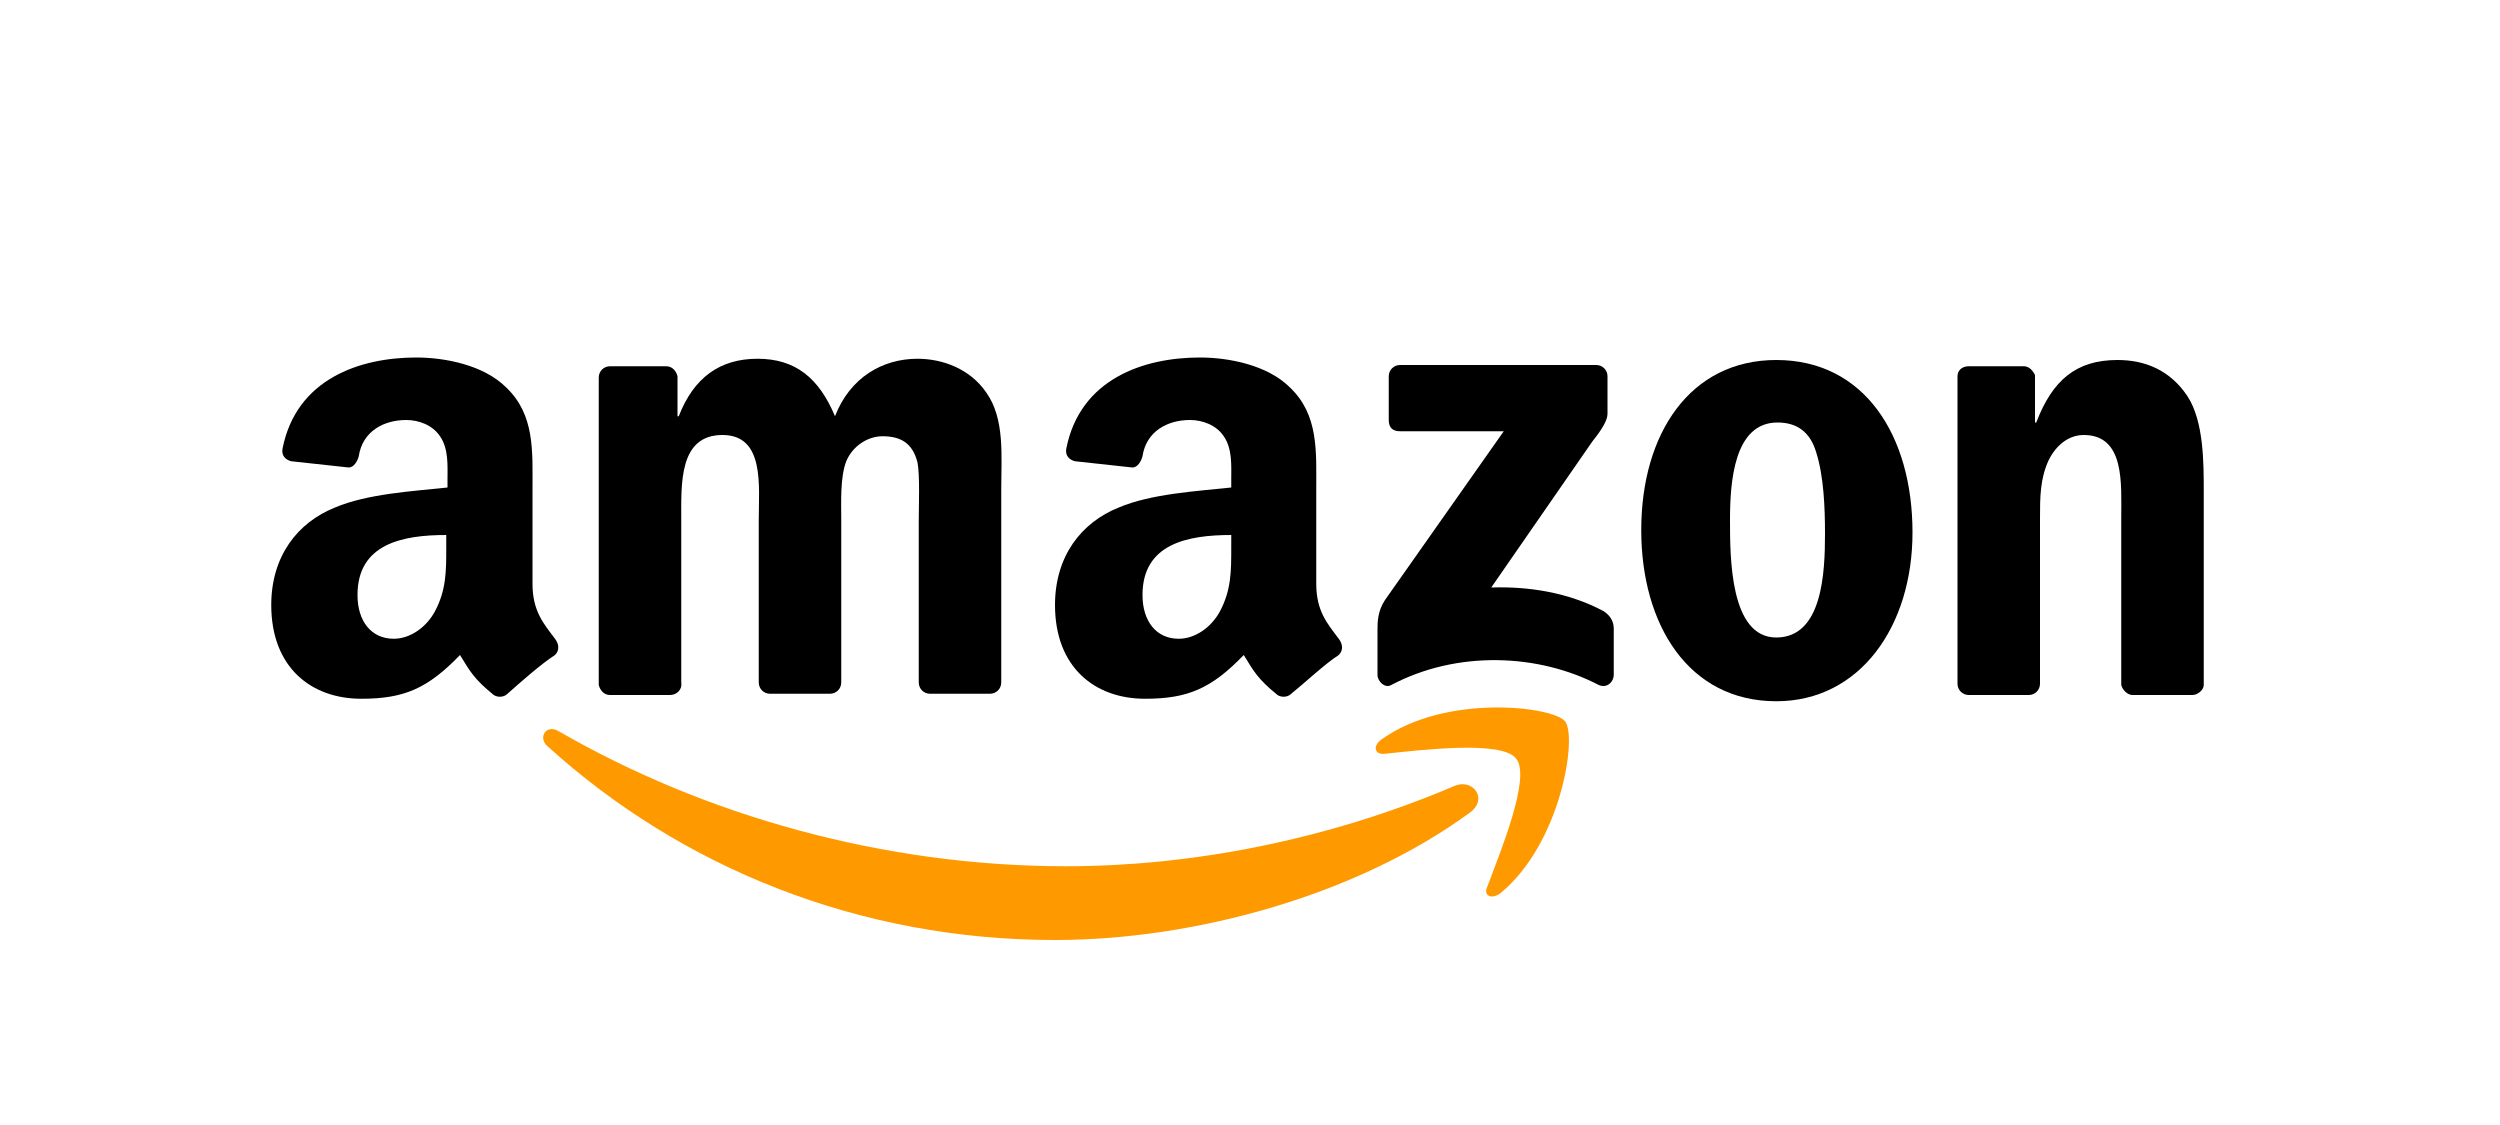
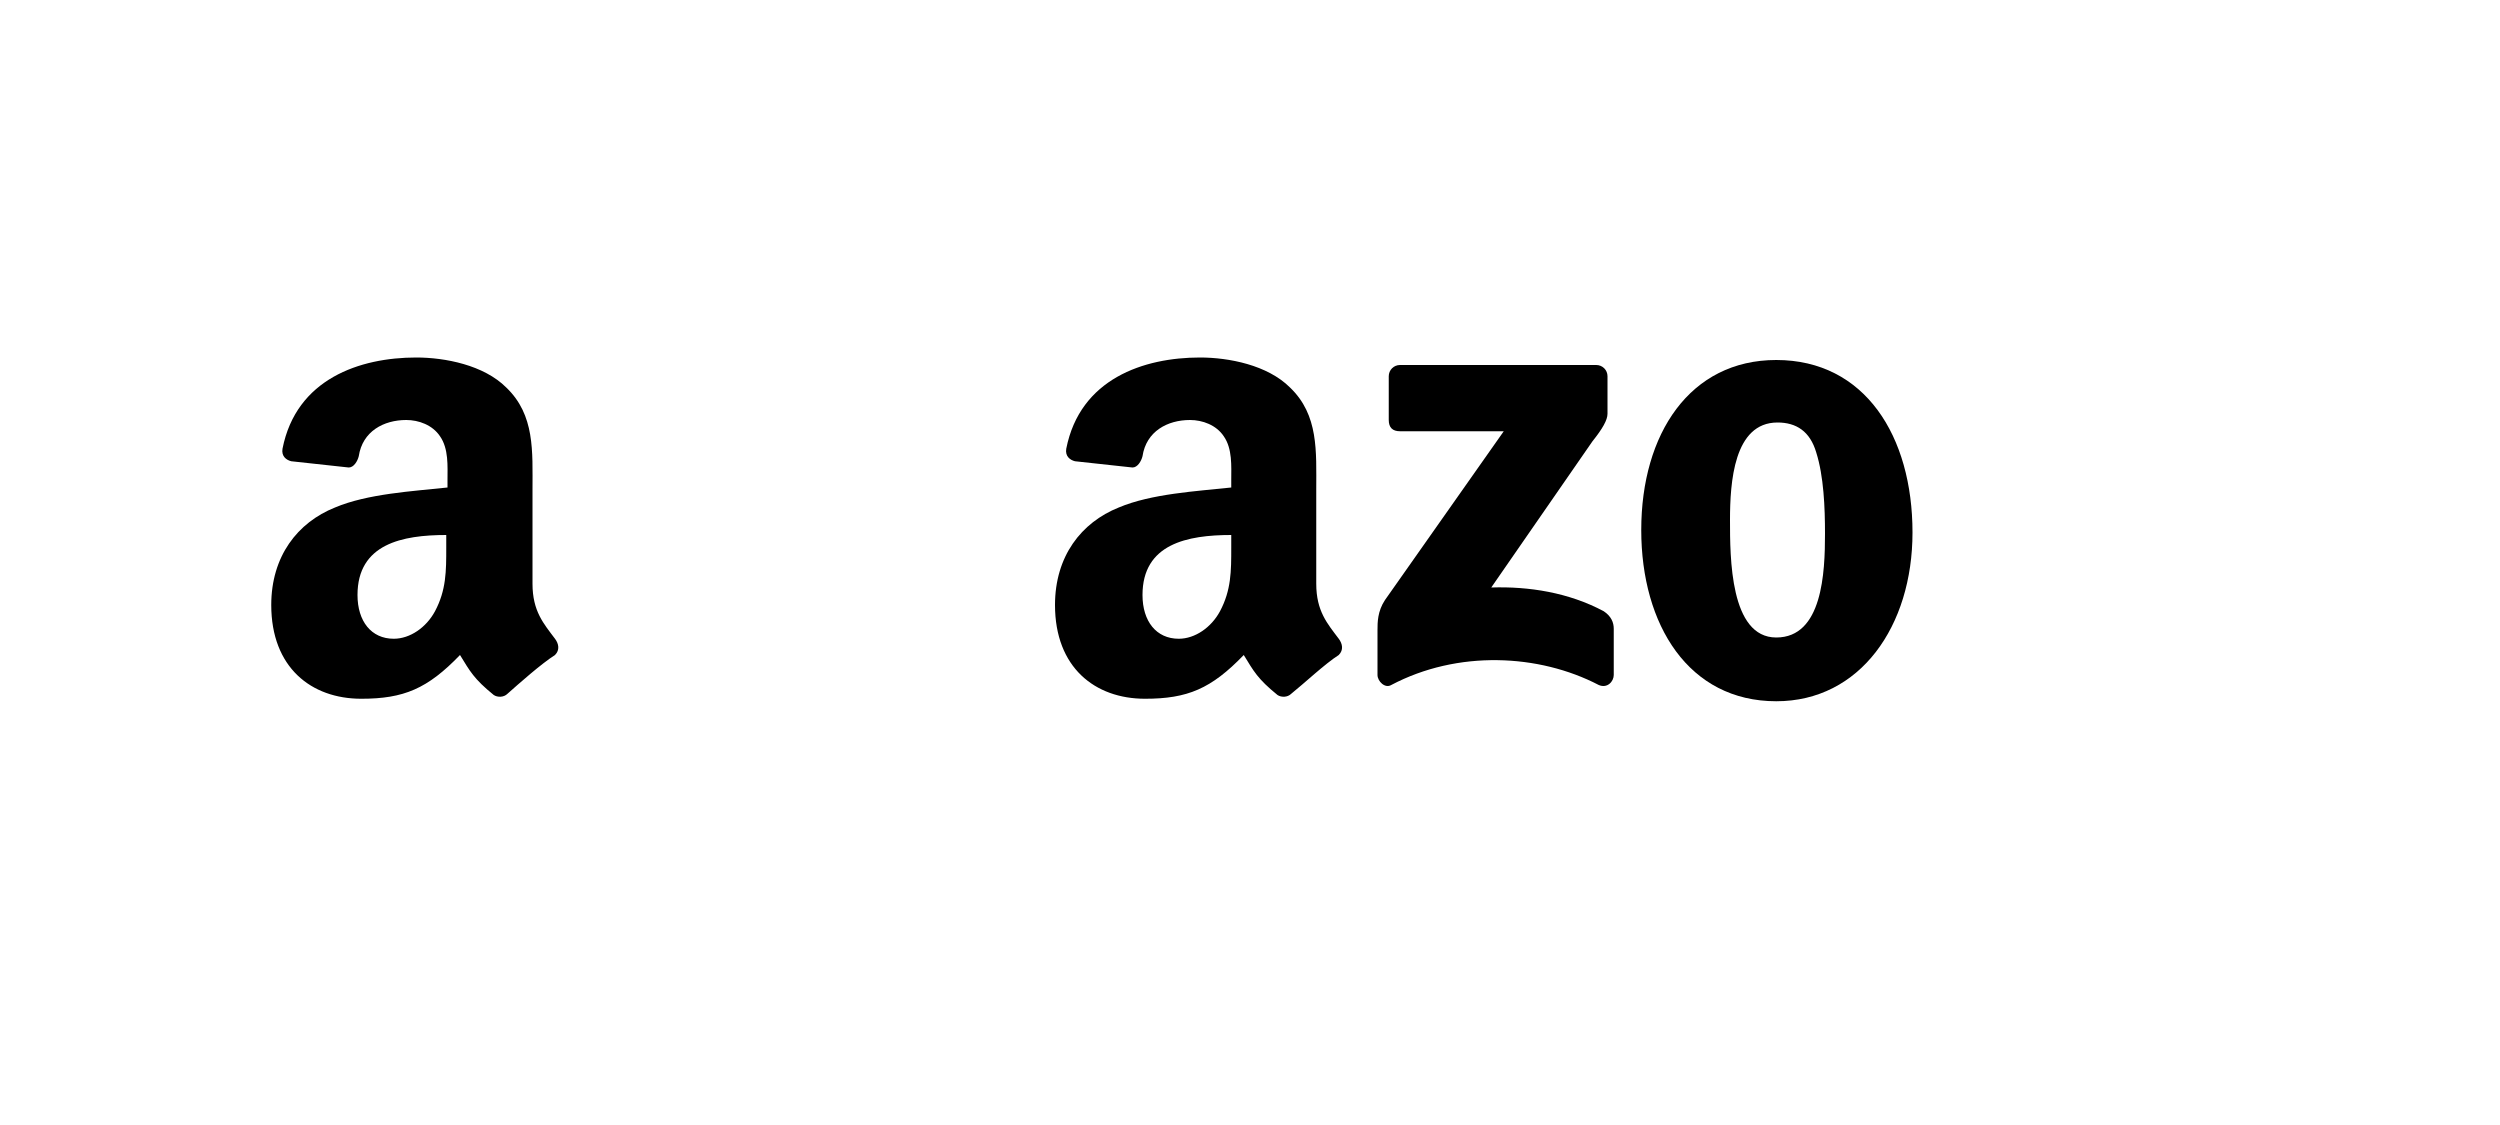
<svg xmlns="http://www.w3.org/2000/svg" xmlns:ns1="http://sodipodi.sourceforge.net/DTD/sodipodi-0.dtd" xmlns:ns2="http://www.inkscape.org/namespaces/inkscape" version="1.1" id="svg1936" x="0px" y="0px" viewBox="0 0 200 90" style="enable-background:new 0 0 200 90;" xml:space="preserve">
  <style type="text/css">
	.st0{fill-rule:evenodd;clip-rule:evenodd;fill:#FF9900;}
	.st1{fill-rule:evenodd;clip-rule:evenodd;}
</style>
  <ns1:namedview bordercolor="#666666" borderopacity="1" gridtolerance="10" guidetolerance="10" id="namedview19" ns2:current-layer="svg1936" ns2:cx="426.12453" ns2:cy="94.816171" ns2:pageopacity="0" ns2:pageshadow="2" ns2:window-height="705" ns2:window-maximized="1" ns2:window-width="1366" ns2:window-x="-8" ns2:window-y="-8" ns2:zoom="0.72245926" objecttolerance="10" pagecolor="#ffffff" showgrid="false">
	</ns1:namedview>
-   <path id="path8" ns2:connector-curvature="0" class="st0" d="M117.6,65c-9,6.6-22,10.2-33.2,10.2c-15.7,0-29.9-5.8-40.6-15.5  c-0.8-0.7-0.1-1.8,0.9-1.2c11.6,6.7,25.9,10.8,40.6,10.8c10,0,20.9-2.1,31-6.4C117.8,62.2,119.1,63.9,117.6,65" />
-   <path id="path10" ns2:connector-curvature="0" class="st0" d="M121.3,60.7c-1.1-1.5-7.6-0.7-10.5-0.4c-0.9,0.1-1-0.7-0.2-1.2  c5.1-3.6,13.6-2.6,14.6-1.4c1,1.2-0.3,9.7-5.1,13.7c-0.7,0.6-1.5,0.3-1.1-0.5C120,68.2,122.5,62.2,121.3,60.7" />
  <path id="path12" ns2:connector-curvature="0" class="st1" d="M111.1,33.6v-3.5c0-0.5,0.4-0.9,0.9-0.9h15.7  c0.5,0,0.9,0.4,0.9,0.9v3c0,0.5-0.4,1.2-1.2,2.2L119.3,47c3-0.1,6.2,0.4,9,1.9c0.6,0.4,0.8,0.9,0.8,1.4V54c0,0.5-0.5,1.1-1.2,0.8  c-4.8-2.5-11.3-2.8-16.6,0c-0.5,0.3-1.1-0.3-1.1-0.8v-3.6c0-0.6,0-1.5,0.6-2.4l9.5-13.5H112C111.4,34.5,111.1,34.2,111.1,33.6" />
-   <path id="path14" ns2:connector-curvature="0" class="st1" d="M53.6,55.6h-4.8c-0.5,0-0.8-0.4-0.9-0.8V30.2  c0-0.5,0.4-0.9,0.9-0.9h4.5c0.5,0,0.8,0.4,0.9,0.8v3.2h0.1c1.2-3.1,3.3-4.6,6.3-4.6s4.9,1.5,6.2,4.6c1.2-3.1,3.8-4.6,6.6-4.6  c2,0,4.2,0.8,5.5,2.7c1.5,2.1,1.2,5.1,1.2,7.7v15.5c0,0.5-0.4,0.9-0.9,0.9h-4.8c-0.5,0-0.9-0.4-0.9-0.9v-13c0-1,0.1-3.6-0.1-4.6  c-0.4-1.6-1.4-2.1-2.8-2.1c-1.2,0-2.4,0.8-2.9,2c-0.5,1.3-0.4,3.3-0.4,4.7v13c0,0.5-0.4,0.9-0.9,0.9h-4.8c-0.5,0-0.9-0.4-0.9-0.9  v-13c0-2.7,0.5-6.8-2.9-6.8c-3.5,0-3.3,3.9-3.3,6.8v13C54.6,55.2,54.1,55.6,53.6,55.6" />
  <path id="path16" ns2:connector-curvature="0" class="st1" d="M142.1,28.8c7.1,0,10.9,6.1,10.9,13.8c0,7.5-4.2,13.5-10.9,13.5  c-7,0-10.8-6.1-10.8-13.7C131.3,34.7,135.2,28.8,142.1,28.8 M142.2,33.8c-3.5,0-3.8,4.8-3.8,7.8c0,3,0,9.4,3.7,9.4  c3.7,0,3.9-5.2,3.9-8.3c0-2.1-0.1-4.6-0.7-6.5C144.8,34.5,143.7,33.8,142.2,33.8" />
-   <path id="path18" ns2:connector-curvature="0" class="st1" d="M162.3,55.6h-4.8c-0.5,0-0.9-0.4-0.9-0.9V30.1  c0-0.5,0.4-0.8,0.9-0.8h4.4c0.4,0,0.7,0.3,0.9,0.7v3.8h0.1c1.3-3.4,3.2-5,6.5-5c2.2,0,4.2,0.8,5.6,2.9c1.3,2,1.3,5.3,1.3,7.6v15.5  c0,0.4-0.5,0.8-0.9,0.8h-4.8c-0.4,0-0.8-0.4-0.9-0.8V41.4c0-2.7,0.3-6.6-3-6.6c-1.2,0-2.2,0.8-2.8,2c-0.7,1.5-0.7,3-0.7,4.7v13.2  C163.2,55.2,162.8,55.6,162.3,55.6" />
  <path id="path28" ns2:connector-curvature="0" class="st1" d="M98.5,43.8c0,1.9,0,3.4-0.9,5.1c-0.7,1.3-2,2.2-3.3,2.2  c-1.8,0-2.9-1.4-2.9-3.5c0-4.1,3.6-4.8,7.1-4.8L98.5,43.8 M103.3,55.5c-0.3,0.3-0.8,0.3-1.1,0.1c-1.6-1.3-1.9-1.9-2.7-3.2  c-2.6,2.7-4.5,3.5-7.9,3.5c-4,0-7.2-2.5-7.2-7.5c0-3.9,2.1-6.6,5.1-7.8c2.6-1.1,6.2-1.3,9-1.6v-0.6c0-1.1,0.1-2.5-0.6-3.5  c-0.6-0.9-1.7-1.3-2.7-1.3c-1.8,0-3.5,0.9-3.8,2.9c-0.1,0.4-0.4,0.9-0.8,0.9l-4.6-0.5c-0.4-0.1-0.8-0.4-0.7-1  c1.1-5.6,6.2-7.3,10.7-7.3c2.3,0,5.4,0.6,7.2,2.4c2.3,2.2,2.1,5.1,2.1,8.2v7.5c0,2.2,0.9,3.2,1.8,4.4c0.3,0.4,0.4,0.9,0,1.3  C106,53.1,104.3,54.7,103.3,55.5L103.3,55.5" />
  <path id="path30" ns2:connector-curvature="0" class="st1" d="M35.7,43.8c0,1.9,0,3.4-0.9,5.1c-0.7,1.3-2,2.2-3.3,2.2  c-1.8,0-2.9-1.4-2.9-3.5c0-4.1,3.6-4.8,7.1-4.8L35.7,43.8 M40.6,55.5c-0.3,0.3-0.8,0.3-1.1,0.1c-1.6-1.3-1.9-1.9-2.7-3.2  c-2.6,2.7-4.5,3.5-7.9,3.5c-4,0-7.2-2.5-7.2-7.5c0-3.9,2.1-6.6,5.1-7.8c2.6-1.1,6.2-1.3,9-1.6v-0.6c0-1.1,0.1-2.5-0.6-3.5  c-0.6-0.9-1.7-1.3-2.7-1.3c-1.8,0-3.5,0.9-3.8,2.9c-0.1,0.4-0.4,0.9-0.8,0.9l-4.6-0.5c-0.4-0.1-0.8-0.4-0.7-1  c1.1-5.6,6.2-7.3,10.7-7.3c2.3,0,5.4,0.6,7.2,2.4c2.3,2.2,2.1,5.1,2.1,8.2v7.5c0,2.2,0.9,3.2,1.8,4.4c0.3,0.4,0.4,0.9,0,1.3  C43.3,53.1,41.5,54.7,40.6,55.5L40.6,55.5" />
</svg>